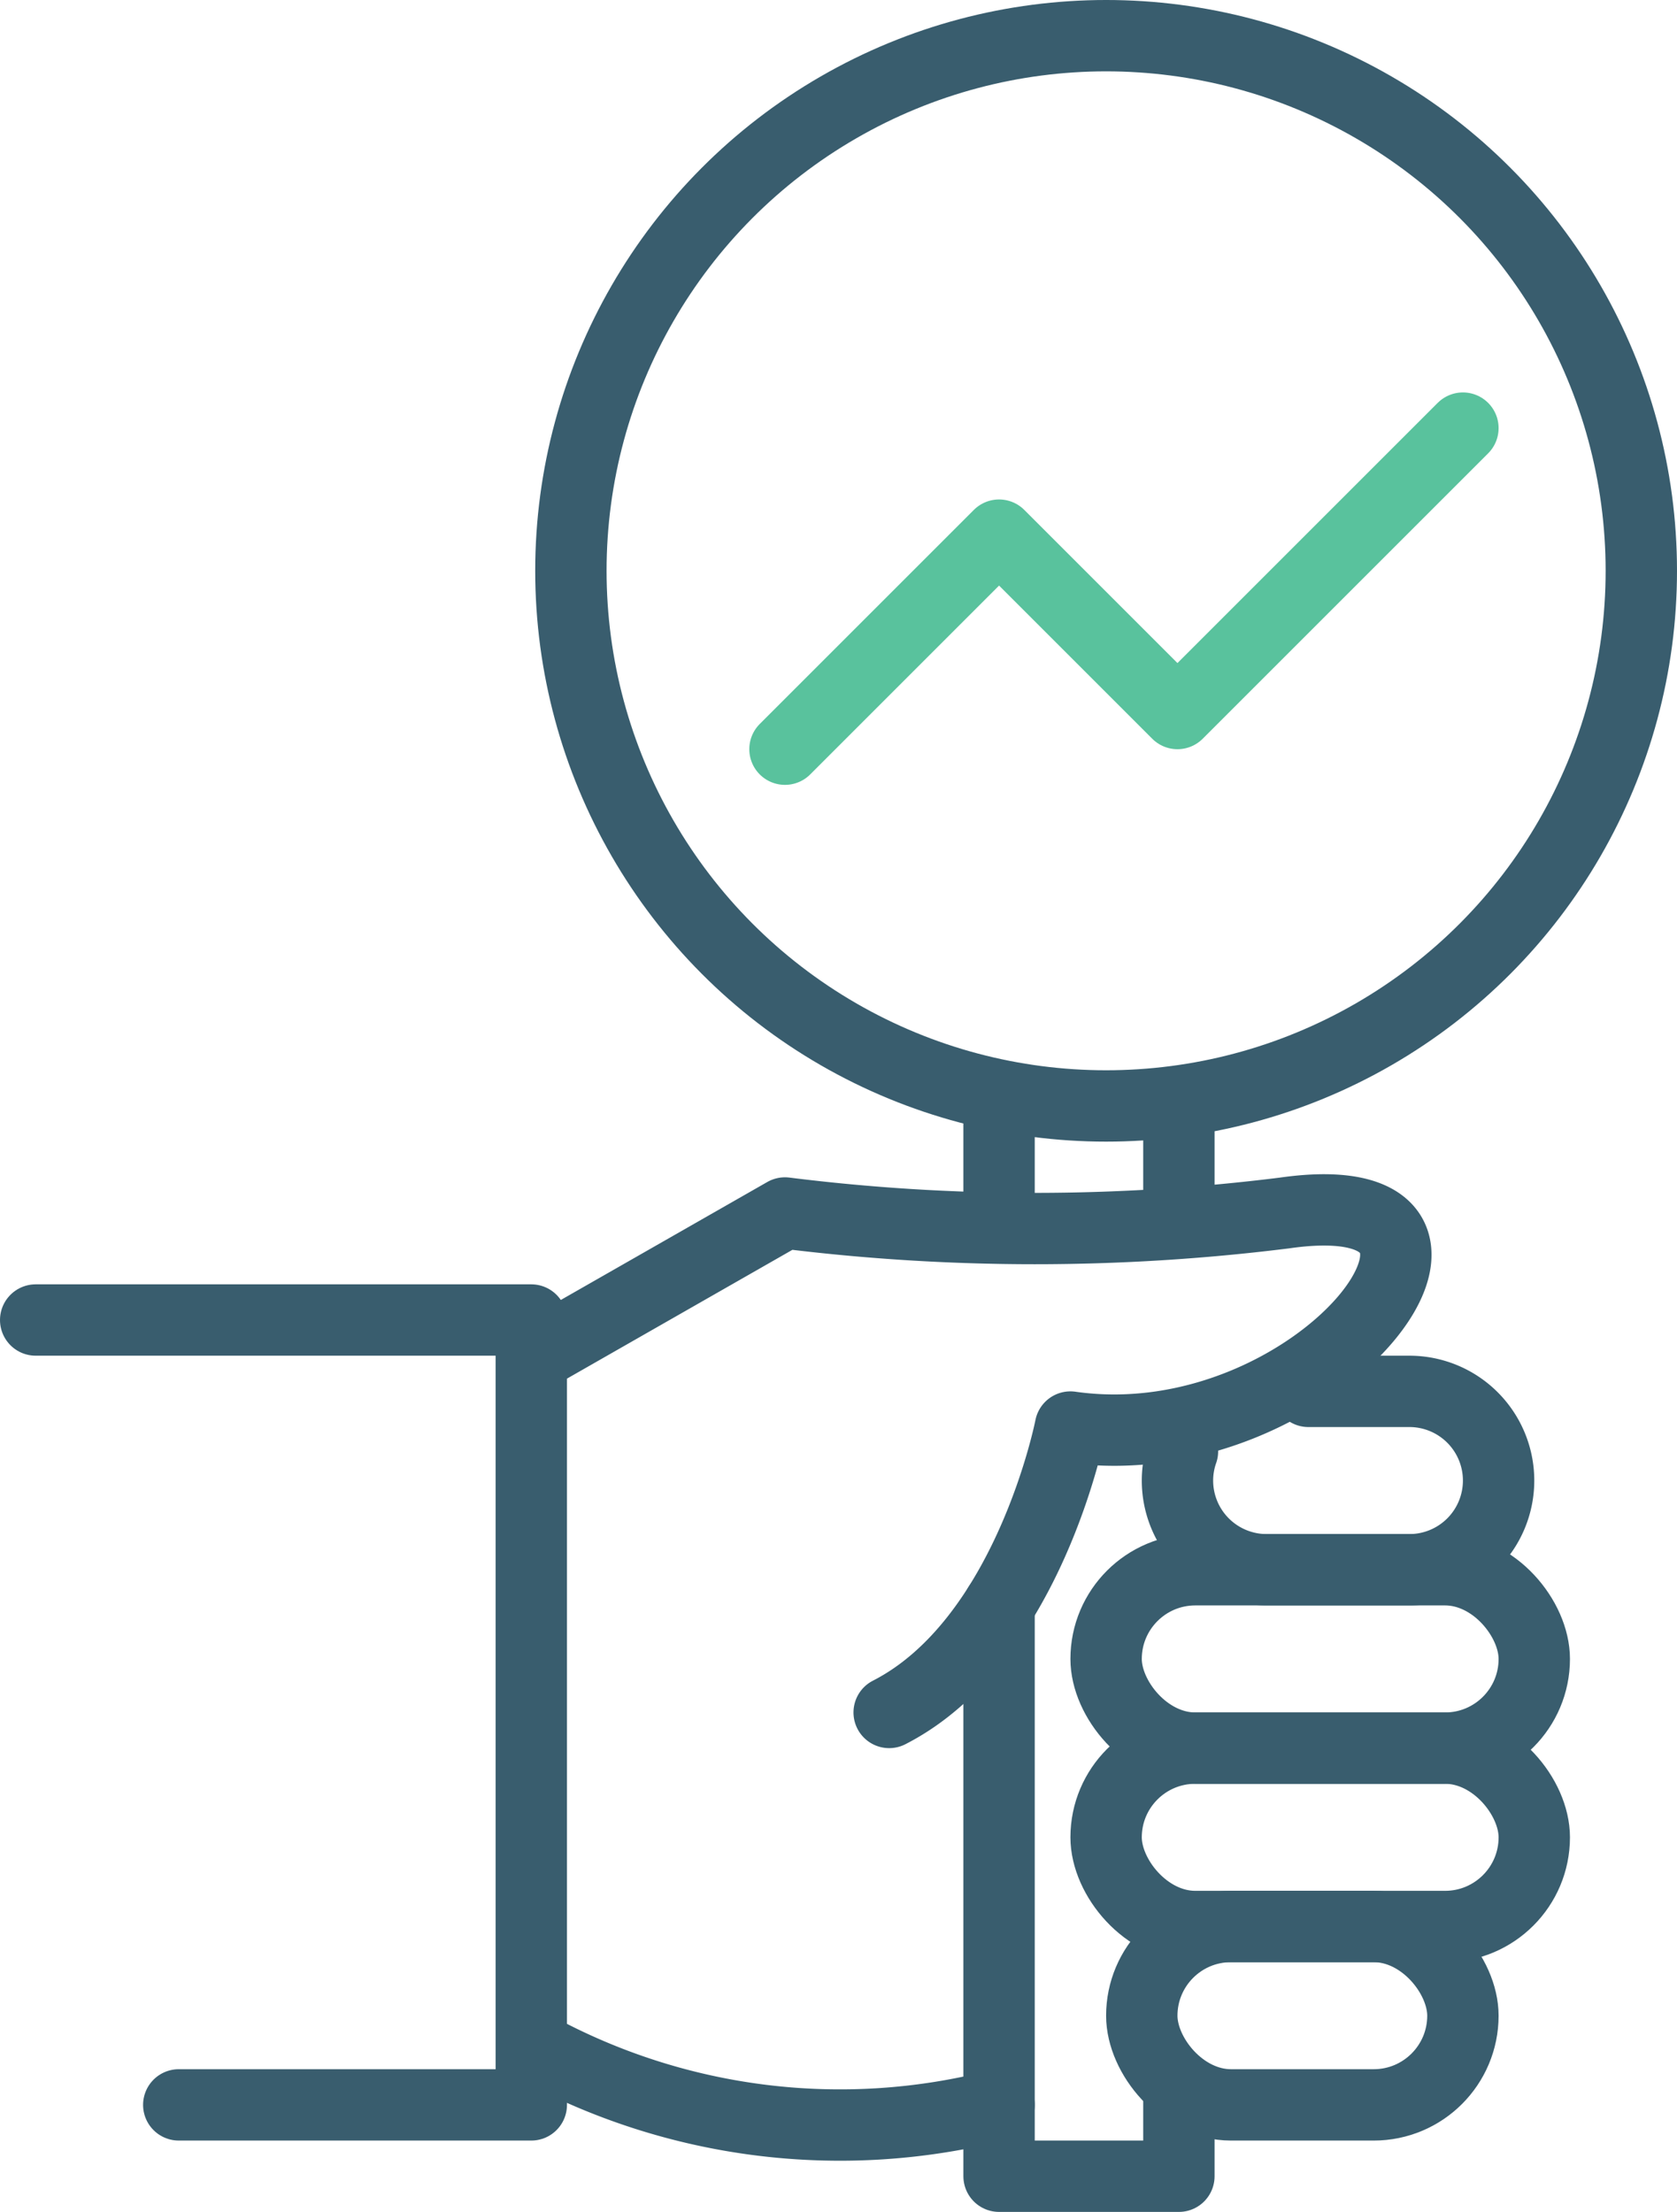
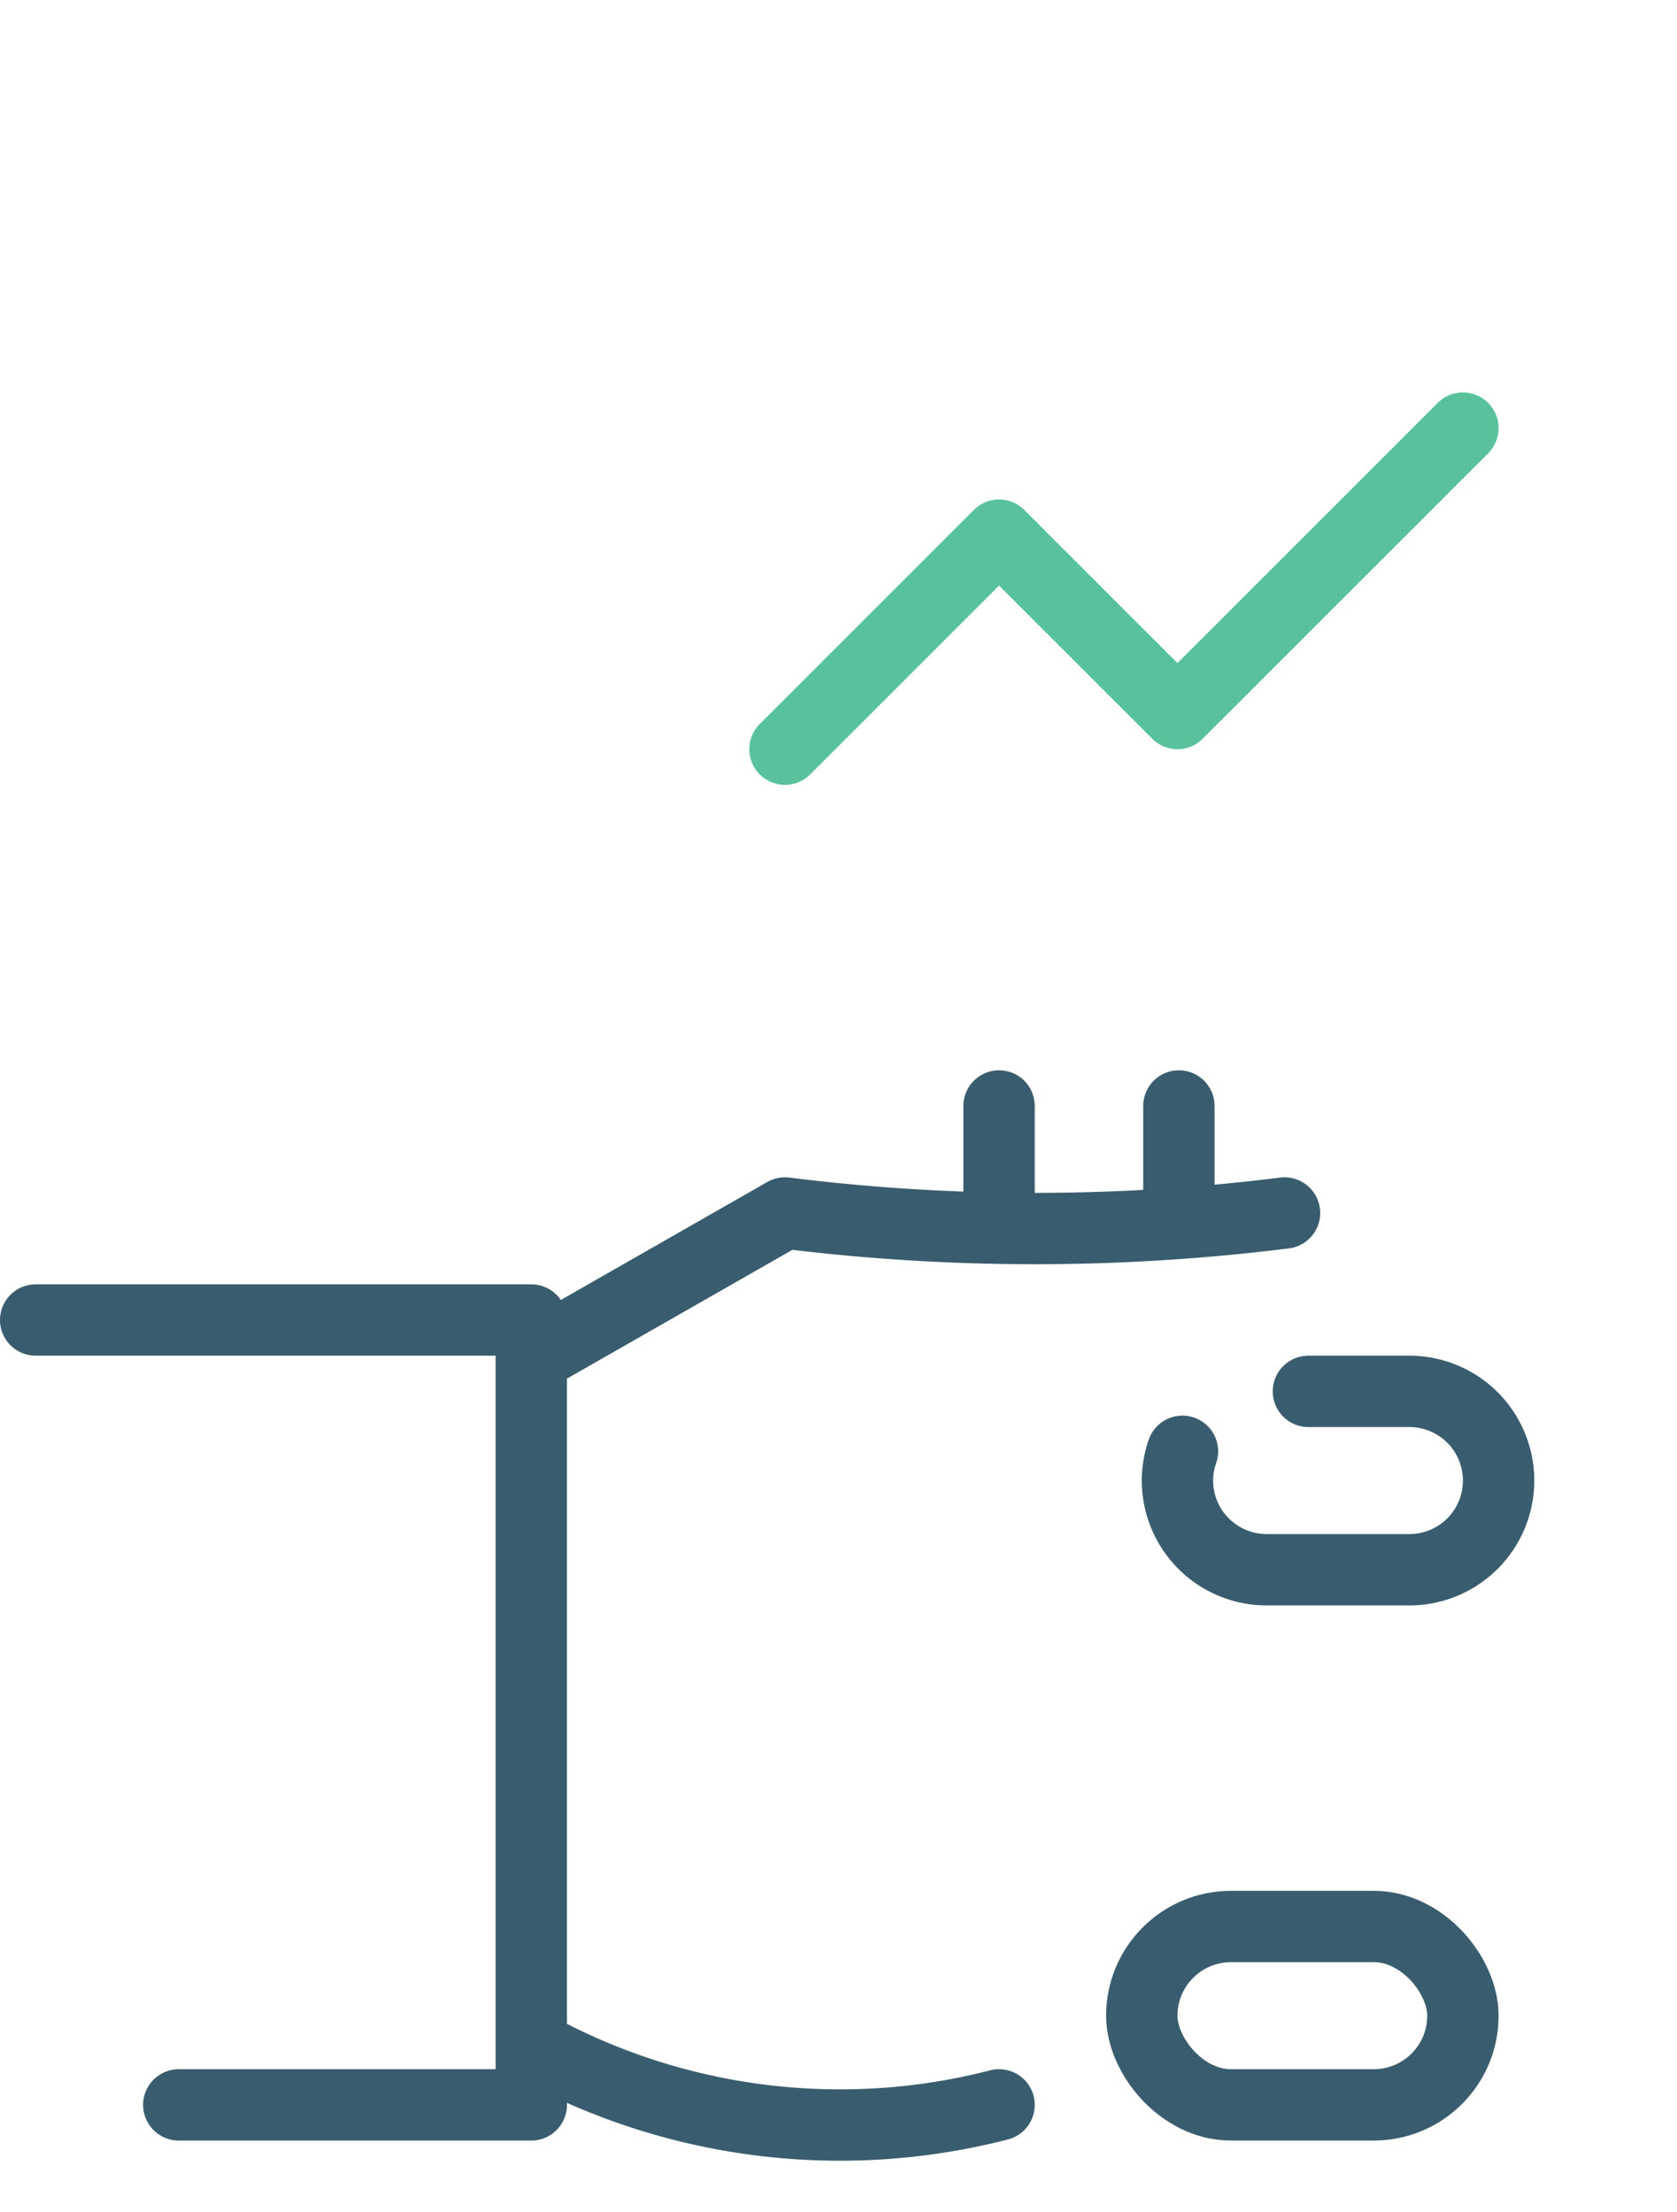
<svg xmlns="http://www.w3.org/2000/svg" viewBox="0 0 47 62">
  <defs>
    <style>.cls-1,.cls-2{fill:none;stroke-linecap:round;stroke-linejoin:round;stroke-width:2px;}.cls-1{stroke:#395d6e;}.cls-2{stroke:#59c29d;}</style>
  </defs>
  <g id="レイヤー_2" data-name="レイヤー 2">
    <g id="レイヤー_2-2" data-name="レイヤー 2">
      <polyline class="cls-1" points="1 37 14.89 37 14.89 59 5.01 59" />
-       <path class="cls-1" d="M15,38l7-4a56.39,56.39,0,0,0,14,0c7-1,1,7-6,6,0,0-1.17,6-5.08,8" />
-       <polyline class="cls-1" points="28 45 28 61 33.04 61 33.04 58.5" />
+       <path class="cls-1" d="M15,38l7-4a56.39,56.39,0,0,0,14,0" />
      <line class="cls-1" x1="33.04" y1="34" x2="33.04" y2="31" />
      <line class="cls-1" x1="28" y1="31" x2="28" y2="34" />
-       <circle class="cls-1" cx="31" cy="16" r="15" />
-       <rect class="cls-1" x="31" y="49" width="12" height="5" rx="2.5" />
-       <rect class="cls-1" x="31" y="44" width="12" height="5" rx="2.5" />
      <path class="cls-1" d="M36.67,39H39.5A2.5,2.5,0,0,1,42,41.5h0A2.5,2.5,0,0,1,39.5,44h-4A2.5,2.5,0,0,1,33,41.5h0a2.48,2.48,0,0,1,.14-.82" />
      <rect class="cls-1" x="32" y="54" width="9" height="5" rx="2.5" />
      <path class="cls-1" d="M15,57.39A17.86,17.86,0,0,0,28,59" />
      <polyline class="cls-2" points="22 21 28 15 33 20 41 12" />
    </g>
  </g>
</svg>